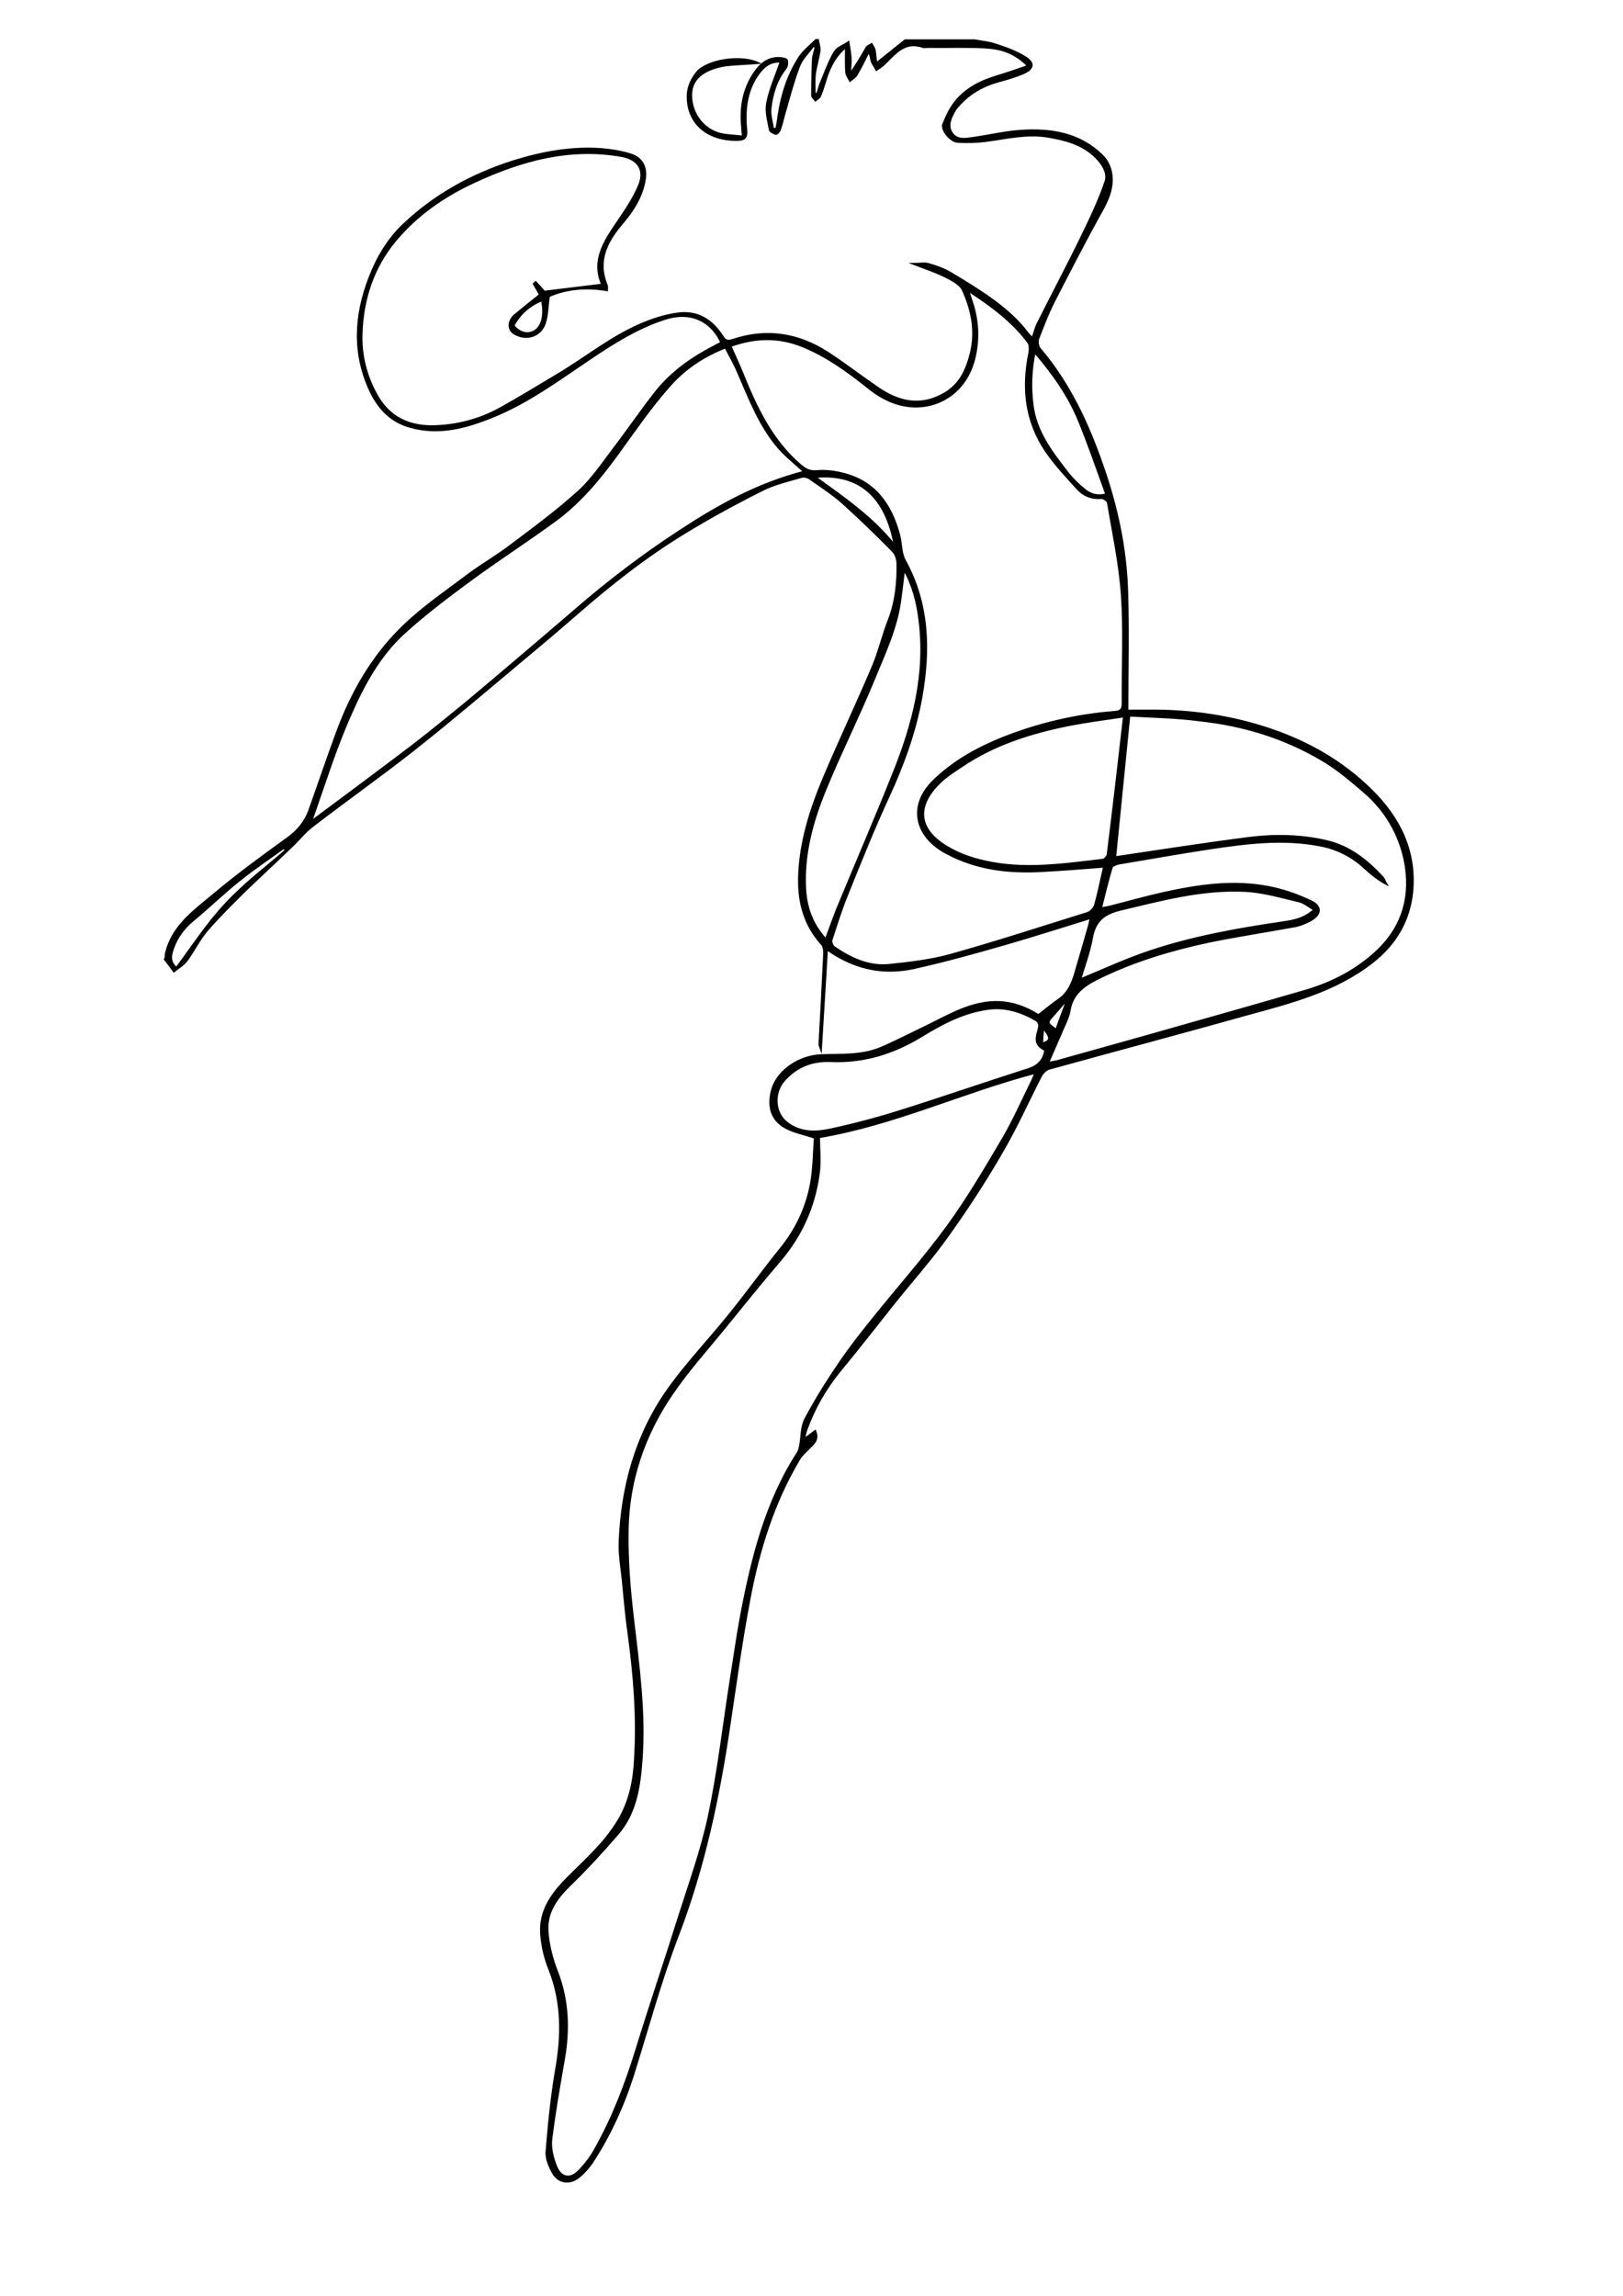
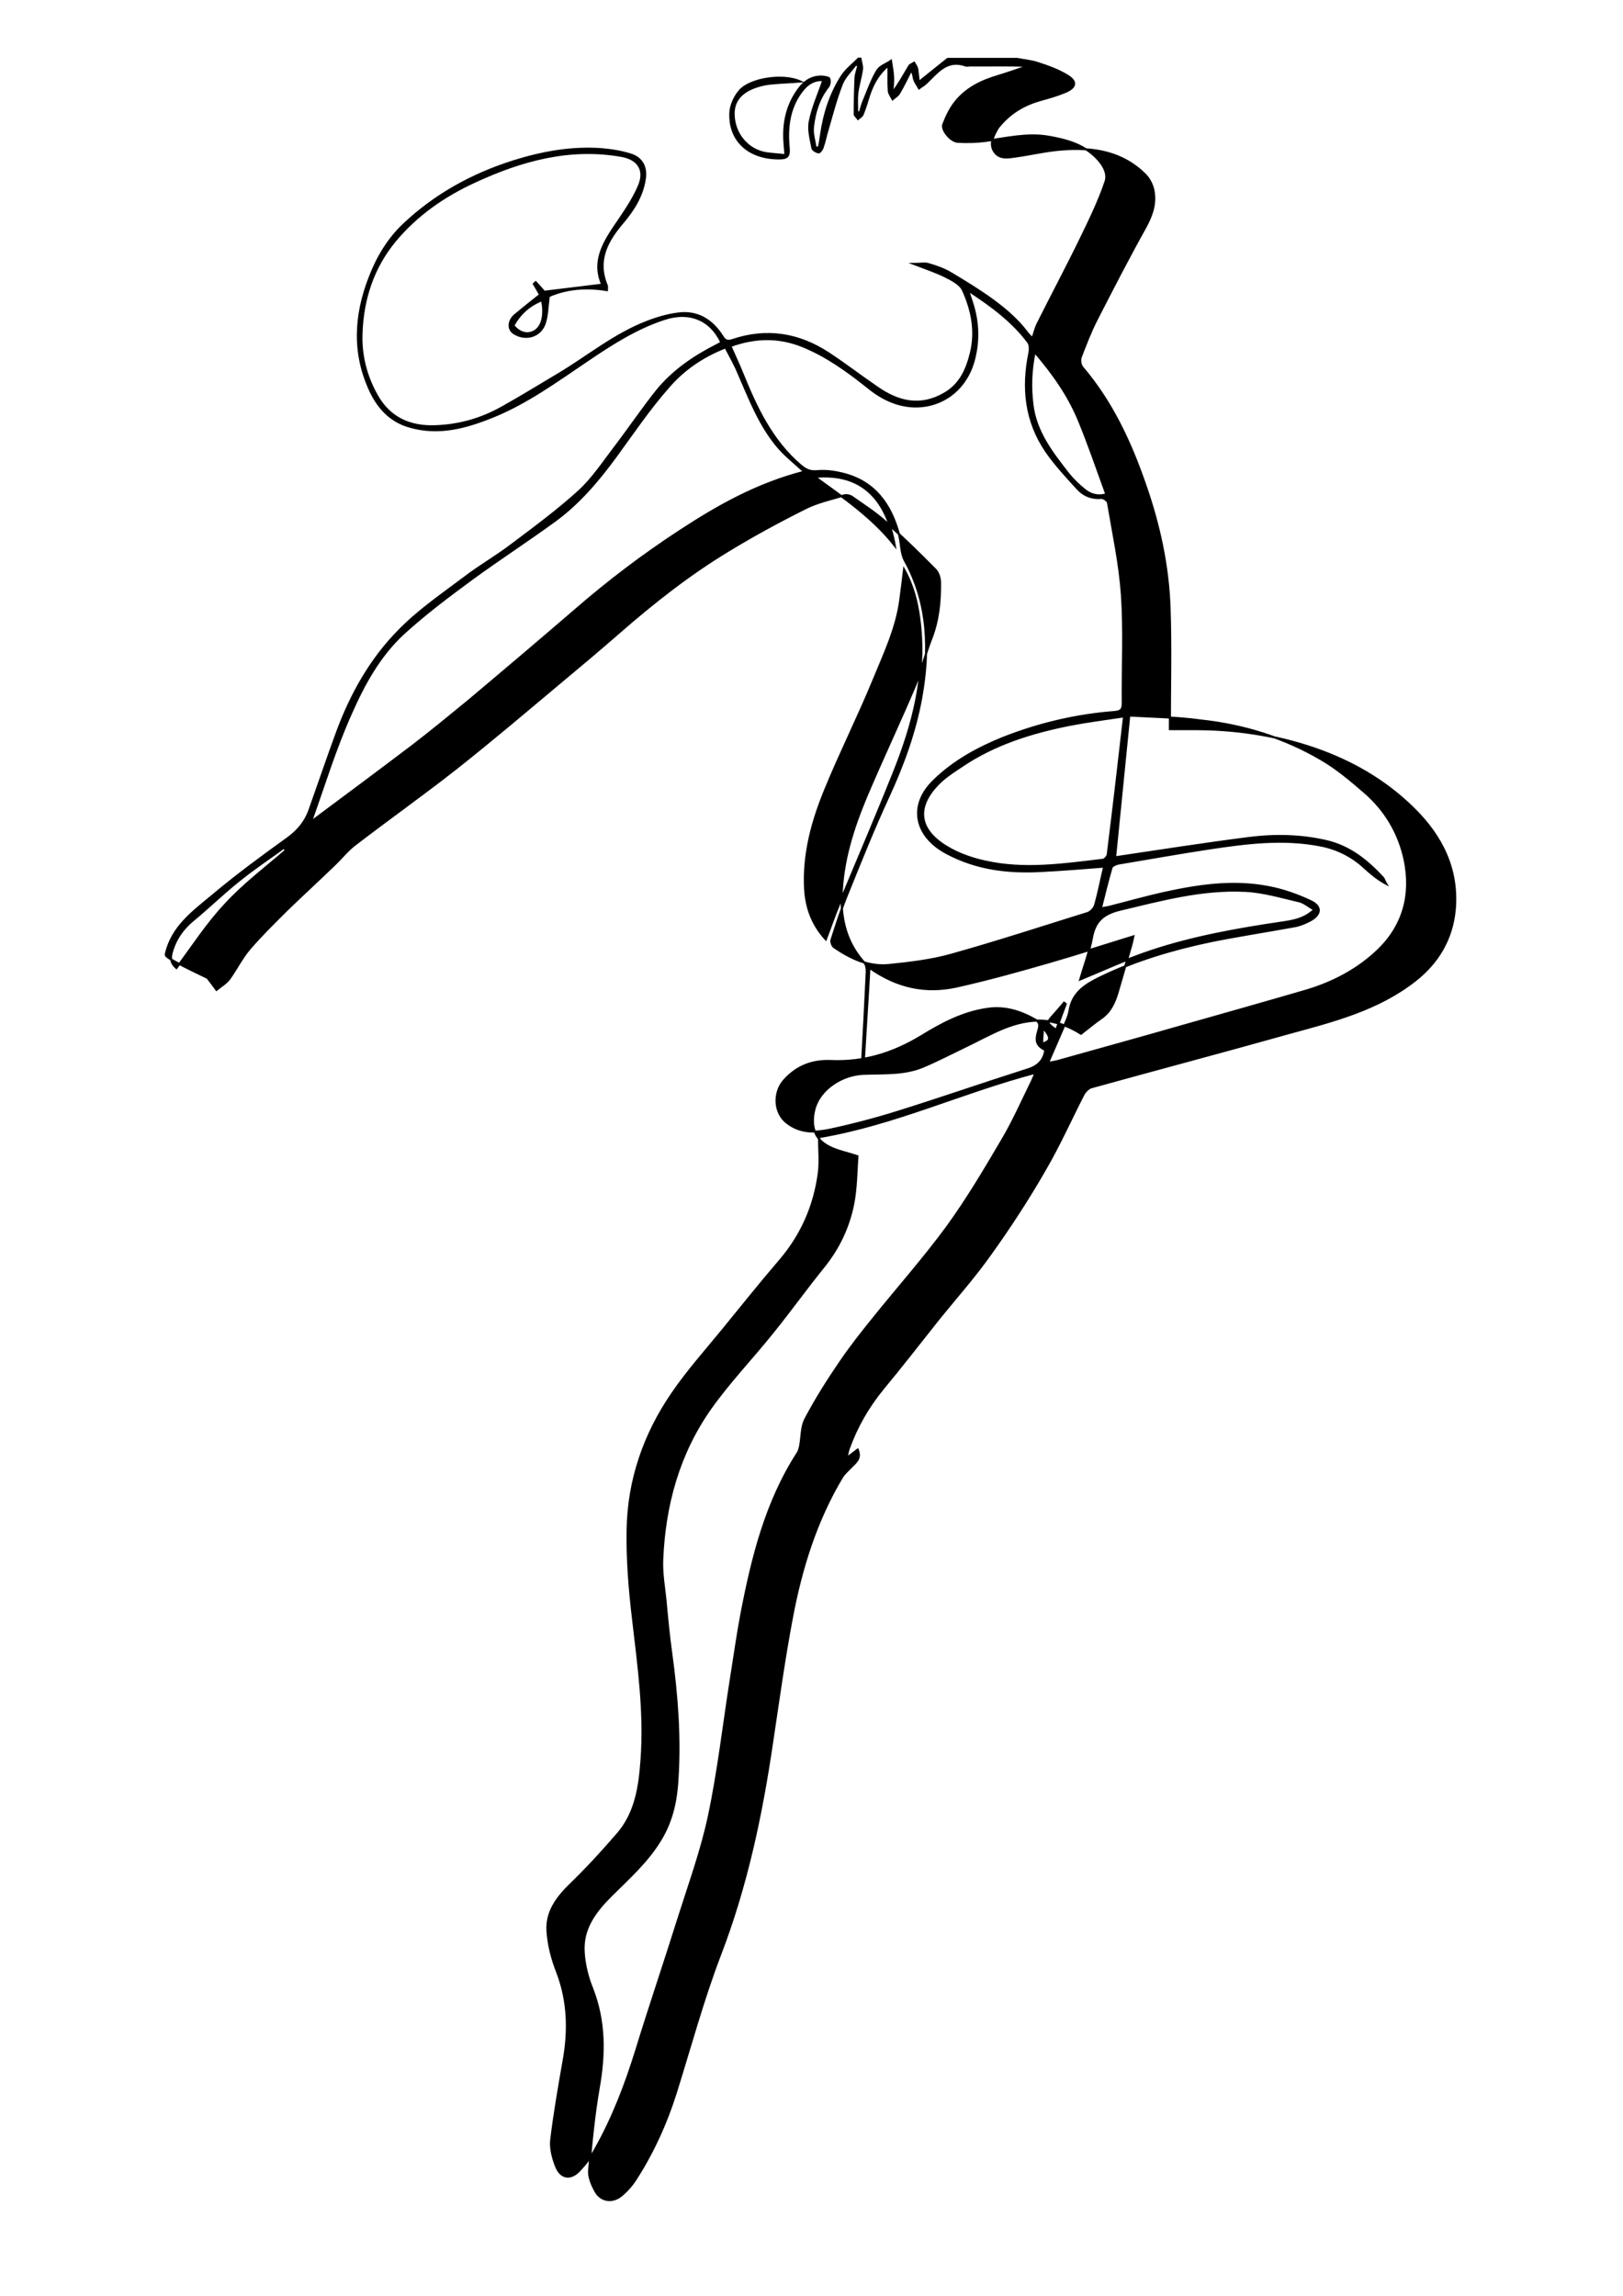
<svg xmlns="http://www.w3.org/2000/svg" id="Ebene_1" x="0px" y="0px" viewBox="0 0 595.3 841.9" style="enable-background:new 0 0 595.3 841.9;" xml:space="preserve">
  <style type="text/css">	.st0{stroke:#000000;stroke-width:0.75;stroke-miterlimit:10;}</style>
  <g id="_x36_9eVUJ.tif">
    <g>
-       <path class="st0" d="M60.8,350c2.2-10.1,10.1-15.7,17.3-21.7c8.8-7.4,18.1-14.2,27.4-20.9c3.7-2.7,6.5-6,8-10.3   c3.4-9.5,6.6-19,10.1-28.5c5.2-14.1,12.5-27.1,23.1-37.7c7.1-7.2,15.6-13,23.7-19.1c5.6-4.3,11.8-7.8,17.4-12.1   c8.4-6.3,16.9-12.6,24.6-19.6c5-4.6,8.8-10.4,13-15.9c5.2-6.8,10-13.9,15.3-20.6c6-7.5,13.8-12.8,22.3-17.1   c0.6-0.3,1.1-0.6,1.6-0.9c-3.9-8.4-11.7-11.7-21-8.6c-10.4,3.4-19.5,9.3-28.5,15.4c-11.1,7.5-22.1,15.5-34.6,20.5   c-9.7,3.9-19.5,6.6-30.1,3.6c-6.9-1.9-11.4-6.6-14.4-12.8c-6.6-13.9-5.9-27.9-0.4-42c2.8-7.3,6.8-14,12.4-19.3   c11.5-10.9,25.1-18.4,40.2-23.2c10.5-3.3,21.3-5.3,32.4-4.5c3.6,0.3,7.4,0.9,10.8,2c4.1,1.3,5.8,4.7,5.1,9   c-0.9,6.1-4.2,11.3-8,15.8c-5.9,6.9-9.8,14-5.9,23.3c0.1,0.4,0,0.8,0,1.6c-7.7-1.3-15-0.6-21.3,2.2c-0.5,3.6-0.5,6.8-1.4,9.7   c-1.5,5-7,6.7-11.4,3.9c-2.2-1.4-2.1-4.5,0.3-6.6c3-2.5,6-4.9,9.3-7.5c-0.6-1.1-1.5-2.6-2.3-4c0.2-0.2,0.5-0.4,0.7-0.6   c1.2,1.3,2.4,2.6,3.1,3.5c7.2-0.9,14.1-1.7,21.3-2.6c-4.1-9.3,1.3-16.6,6.4-24.1c2.7-4,5.4-8.1,7.2-12.5c2.2-5.6-0.5-9.5-6.4-10.6   c-19.1-3.4-36.8,1.5-53.9,9.4c-11.3,5.2-21.3,12.1-29.3,21.7c-8.1,9.8-11.9,21.4-12.3,34c-0.3,7.9,1.6,15.5,5.5,22.5   c4.7,8.6,12.4,11.9,21.7,11.5c8.6-0.3,16.7-2.6,24.2-6.8c7-3.9,13.8-8.1,20.7-12.2c10.9-6.5,20.7-14.7,32.7-19.3   c3.6-1.4,7.4-2.5,11.2-3c7.2-1,12.6,2.4,16.4,8.4c1,1.6,1.9,1.9,3.7,1.3c12.5-4.2,24.2-2.3,35.1,4.8c6.1,4,11.8,8.4,17.8,12.5   c7.8,5.5,16,7.5,24.9,2.3c5.8-3.4,8.1-8.8,9.6-14.8c2-8.1,0.4-15.8-2.9-23.1c-1-2.2-4.1-3.8-6.5-5c-3.4-1.7-7.1-2.9-11.5-4.6   c2.3,0,4.1-0.4,5.5,0.1c2.8,0.8,5.6,1.8,8.1,3.3c10.2,6.1,21.3,12.9,27.9,21.7c0.5,0.7,1.2,1.3,2,2.2c0.7-2,1.1-3.9,2-5.6   c5.2-10.4,10.7-20.7,15.8-31.2c3.3-6.8,6.6-13.6,9-20.7c1.1-3.2-1.2-6.7-3.7-9.1c-4.8-4.7-11-6.3-17.4-7.4   c-7.8-1.3-15.3,0.6-23,1.6c-3.3,0.4-6.7,0.5-10.1,0.3c-2.6-0.1-6.1-4.4-5.3-6.4c1.1-2.9,2.5-5.8,4.4-8.2c4-5,9.5-7.7,15.6-9.5   c3.6-1.1,7.1-2.3,11.1-3.7c-4.8-5-10.1-6.5-15.6-6.8c-7-0.4-14.1-0.1-21.1-0.2c-0.7,0-1.4,0.2-1.9,0c-6.8-2.4-10.3,2.6-14.3,6.4   c-0.8,0.8-1.8,1.3-2.7,2c-0.6-1.1-1.4-2.1-1.8-3.3c-0.3-0.9-0.2-2-1.1-3.3c-1.4,2.8-2.8,5.7-4.4,8.4c-0.5,0.9-1.6,1.5-2.4,2.2   c-0.5-1-1.3-2-1.4-3c-0.2-3-0.1-6-0.1-9.4c-3.6,2.9-5.6,6.6-7,10.6c-0.8,2.5-1.5,5-2.5,7.4c-0.3,0.7-1.1,1.1-1.7,1.6   c-0.4-0.6-1.2-1.2-1.2-1.7c0-4.5,0.1-9,0.3-13.5c0.1-1.4,0.7-2.9,1-4.3c-0.3-0.2-0.6-0.3-0.9-0.5c-1.7,2.4-4,4.5-5.1,7.2   c-2.1,5.4-3.6,11.1-5.2,16.7c-0.7,2.2-1.1,4.5-1.9,6.7c-0.2,0.7-1.1,1.8-1.5,1.7c-0.8-0.2-2.1-0.9-2.2-1.5c-0.6-3.2-1.6-6.7-1-9.8   c1-5.1,3.2-10,5-15.2c-3.7-0.3-6.3,1.7-8.4,4.7c-4.3,6.1-5,13.1-4.3,20.3c0.3,3.2-0.9,3.7-3.6,3.7c-11.2,0-18.4-6.7-17.8-17   c0.2-2.7,1.6-5.7,3.4-7.8c3.9-4.5,16-6.3,22.3-3.4c-3.8,0.3-7,0.4-10.3,0.7c-1.3,0.1-2.6,0.3-3.8,0.6c-7.1,1.7-10.6,5.4-10.4,10.9   c0.2,7.2,5.3,13.1,12.1,14.1c2.1,0.3,4.3,0.4,6.9,0.7c-0.1-1.5-0.2-2.7-0.3-3.8c-0.7-7.6,0.7-14.7,5.5-20.9   c2.1-2.7,4.9-4.3,8.4-4.1c0.9,0.1,2.4,0.3,2.5,0.8c0.3,0.9,0.1,2.3-0.5,3c-3.4,4.3-4.9,9.4-5.5,14.6c-0.3,2.5,0.6,5.1,0.9,7.6   c0.4,0,0.8,0,1.3-0.1c0.3-1.6,0.6-3.3,0.8-4.9c1.1-7.5,3.4-14.7,7.5-21.1c1.6-2.5,4.1-4.4,6.2-6.5c0.2,0,0.4,0,0.7,0   c0.2,1.3,0.7,2.6,0.6,3.8c-0.4,2.9-1.3,5.7-1.7,8.6c-0.3,2.4-0.1,4.9-0.1,7.3c0.3,0,0.7,0,1,0c0.5-1.6,0.9-3.3,1.6-4.8   c1.5-3.6,2.8-7.3,4.8-10.6c1-1.6,3.3-2.3,5-3.5c0.3,2,0.7,4,0.8,6c0.1,1.9-0.2,3.8-0.3,5.7c2.5-3.3,4.3-6.6,6.2-9.8   c0.3-0.5,1.2-0.8,1.8-1.2c0.4,0.7,0.9,1.4,1.1,2.1c0.3,1.7,0.4,3.5,0.6,5c3.7-3,7.1-5.7,10.6-8.5c8.5,0,17,0,25.5,0   c2.5,0.5,5.1,0.7,7.5,1.5c3.7,1.2,7.4,2.5,10.7,4.5c3.8,2.2,3.5,4.4-0.5,6.1c-2.9,1.2-5.9,2.1-8.9,2.9c-5.8,1.6-10.8,4.4-14.8,9   c-0.4,0.5-0.9,1-1.2,1.5c-1.5,2.7-3.1,5.6-1.2,8.5c1.9,2.8,5,2.2,7.8,1.8c5.8-0.8,11.5-2.2,17.3-2.6c11.2-0.8,22,0.9,30.3,9.3   c1.6,1.6,2.8,4.1,3.1,6.4c0.7,4.6-0.8,8.7-3.1,12.9c-6.2,11.1-12,22.4-17.8,33.7c-2.3,4.5-4.1,9.2-5.9,13.9   c-0.4,1-0.1,2.9,0.6,3.7c10.8,12.7,17.6,27.3,23,42.9c5.2,14.8,8.5,30,9,45.6c0.5,14.6,0.1,29.1,0.1,44.2c3,0,5.6,0,8.3,0   c15.2-0.1,30.1,2.1,44.5,7c13.7,4.7,26,11.7,36.5,22c10.5,10.3,16.5,22.4,15.2,37.2c-1,10.7-6.1,19.4-14.7,26.1   c-13.6,10.6-29.8,14.7-45.9,19.1c-24.2,6.8-48.4,13.2-72.6,19.9c-1.2,0.3-2.5,1.7-3.1,2.9c-4.7,9.2-8.9,18.6-14.1,27.5   c-6.1,10.6-12.8,20.9-19.9,30.8c-6,8.5-13,16.3-19.5,24.4c-6.6,8.3-13.1,16.7-19.9,24.9c-5.5,6.7-9.7,14-12.6,22.1   c-0.3,0.9-0.5,2-0.8,3.4c1.6-1.2,2.8-2.1,4.1-3.1c1.3,3.2-0.6,4.6-2.2,6.2c-1.2,1.3-2.7,2.5-3.6,4c-9.5,15.9-14.9,33.3-18.3,51.3   c-2.9,15.2-5,30.6-7.3,45.9c-3.9,26.6-9.4,52.7-19.1,77.9c-6.3,16.5-10.9,33.6-16.2,50.5c-3.6,11.4-8.5,22.2-15,32.2   c-1.4,2.1-3.2,4.1-5.2,5.7c-3.2,2.5-7.3,1.9-9.3-1.7c-1.3-2.4-2.6-5.3-2.3-7.9c0.8-10,1.8-20.1,3.5-30c2.2-12.4,2.3-24.5-2.4-36.5   c-1.7-4.2-2.8-8.7-3.1-13.2c-0.6-8.6,4.1-14.9,9.9-20.7c6.6-6.6,13.6-12.7,18.5-21c4.1-6.9,5.6-14.3,6-21.9   c1-15.4-0.2-30.8-2.3-46.2c-0.9-6.4-1.5-12.9-2.1-19.4c-0.5-4.9-1.4-9.8-1.2-14.7c0.8-20.1,6-39,17.6-55.5   c7-9.9,15.4-18.6,23-28.1c6.3-7.8,12.1-15.9,18.4-23.7c5.7-7,9.4-14.8,11.1-23.5c1.1-5.8,1.1-11.8,1.5-17.3   c-3.9-1.3-7.2-1.9-10.2-3.4c-5.5-2.7-7.1-7.6-5.6-13.7c2-7.8,10.5-12.8,17.9-13.1c7.4-0.3,14.9,0.3,21.9-2.6   c5-2.1,9.8-4.6,14.6-6.9c5.1-2.4,10-5.2,15.2-7.3c9.6-3.8,18.3-4.1,28.2,2.1c2.7-2.1,5.1-4.1,7.7-5.9c3.3-2.4,4.7-5.8,5.8-9.5   c1.6-5.6,3.3-11.2,4.9-16.9c0.3-1,0.5-2,0.8-3.4c-10.7,3.3-21,6.6-31.4,9.6c-11.1,3.2-22.3,6.3-33.5,8.8   c-11.1,2.4-21.6,0.4-31.9-6.9c-0.7,12.6-1.5,24.4-2.2,36.4c-0.2-0.6-0.6-1.2-0.5-1.7c0.6-10.9,1.2-21.9,1.7-32.8   c0.1-1.3-0.1-3-0.9-3.8c-6.3-7-8.5-15.2-8.3-24.3c0.3-12.9,4.2-25,9.1-36.7c5.8-13.7,12.2-27.2,18-40.9c2.3-5.5,3.6-11.3,5.8-16.9   c2.6-6.7,3.3-13.6,3.2-20.6c0-1.6-0.6-3.6-1.7-4.7c-5.9-6-12-11.9-18.3-17.6c-3.8-3.4-8.1-6.1-12.3-9.1c-0.8-0.5-2.1-0.8-3-0.5   c-4.8,1.4-9.7,2.5-14.1,4.7c-9.6,4.8-19,9.9-28.2,15.5c-14.4,8.7-27.6,19.1-40.3,30.2c-7,6.1-14,12-21.1,17.9   c-12.9,10.8-25.7,21.7-38.9,32.1c-12.1,9.5-24.7,18.4-36.9,27.8c-2.6,2-4.7,4.7-7.1,7c-5.9,5.7-12,11.3-17.9,17   c-4.6,4.6-9.3,9.2-13.5,14.1c-2.8,3.3-4.8,7.4-7.4,11c-1.2,1.6-3.1,2.7-4.7,4c-1.1-1.5-2.2-3-3.3-4.4   C60.8,351.3,60.8,350.7,60.8,350z M300.4,417c0,4.5,0.5,9-0.1,13.4c-1.6,11.8-6.2,22.4-14,31.6c-7.2,8.4-14.1,17-21.1,25.6   c-6.3,7.7-13,15.2-18.6,23.4c-10.3,15-16.1,31.8-16.4,50c-0.2,10.9,0.7,21.9,2,32.8c2,17.2,4.4,34.3,3.1,51.6   c-0.7,9.8-2.1,19.5-8.8,27.2c-5.6,6.5-11.4,12.8-17.6,18.8c-4.8,4.7-8.5,9.9-8.1,16.6c0.3,5.2,1.7,10.5,3.6,15.3   c4,10.5,4.3,21.1,2.4,32c-1.7,9.7-3.4,19.4-4.6,29.2c-0.4,3.2,0.5,6.7,1.7,9.8c1.7,4.5,5.3,5.2,8.6,1.7c2.2-2.3,4.3-5,5.8-7.8   c6.5-11.5,11.2-23.8,15.1-36.4c5-16.3,10.5-32.4,15.6-48.7c3.9-12.3,8.3-24.4,11-37c3.5-16.5,5.4-33.3,8-49.9   c1.3-8,2.4-16.1,3.9-24.1c4-20.8,9-41.2,20.7-59.3c0.5-0.8,0.7-1.8,0.9-2.7c0.6-3.3,0.4-6.9,1.9-9.7c3.8-7.2,8.2-14.2,12.8-20.9   c3.8-5.6,8-10.9,12.2-16.1c9-11.2,18.6-22,27.1-33.6c7.4-10.2,13.9-21.2,20.3-32.1c4-6.8,7.2-14.1,10.7-21.2   c0.4-0.9,0.8-1.8,1.3-3.1C352.8,400.5,327.9,412.4,300.4,417z M355.1,106.5c0.7,2.1,1,3.2,1.4,4.3c2.2,6.7,2.6,13.5,0.9,20.5   c-3.1,13-14.3,19.4-25.5,17.4c-5.1-0.9-9.6-3.4-13.6-6.7c-7.4-5.9-15-11.4-23.8-15c-8.8-3.6-17.6-3.4-26.6-0.1   c1.5,3.4,3,6.6,4.3,9.8c5.1,12.6,10.8,24.9,21.5,34c1.9,1.6,3.4,2.3,6,2.1c3-0.3,6.1,0.1,9,0.8c12.1,2.8,18.1,11.4,21.1,22.6   c0.8,3.1,0.6,6.7,2.1,9.4c8.8,16,9.1,33,6,50.3c-2.3,12.7-6.7,24.7-12.1,36.4c-5.4,11.7-10.2,23.7-15,35.6   c-2.2,5.4-4,11.1-5.8,16.7c-0.3,0.8,0.3,2.4,1,2.8c6,4.1,12.6,7.2,20,6.5c7.7-0.8,15.6-1.7,23-3.8c16.8-4.7,33.3-10.1,50-15.3   c1.1-0.4,2.4-1.8,2.7-3c1.3-4.6,2.2-9.4,3.3-14c-7.5,0.6-15.1,1.2-22.7,1.6c-12.2,0.7-23.9-0.6-35-6.5   c-11.8-6.2-14.2-17.6-4.7-26.7c7.2-7,15.9-11.8,25.3-15.6c13.2-5.2,26.8-8.4,41-9.5c2.3-0.2,2.9-1,2.9-3.2   c-0.1-13.3,0.6-26.6-0.3-39.8c-0.8-11.3-3.2-22.5-5.1-33.7c-0.1-0.8-1.7-1.9-2.5-1.8c-3.6,0.3-6.6-1-8.8-3.5   c-4-4.4-8.1-8.8-11.4-13.6c-7.5-11-8.8-23.3-6.1-36.2c0.2-1.2,0.2-2.8-0.4-3.7C371.5,117.9,363.8,112.2,355.1,106.5z M414.2,262.4   c-1.8,18.1-3.5,35.1-5.2,52c16.2-2.4,32.7-5,49.2-7.1c9.5-1.2,19.1-1,28.5,1.2c8.4,2,14.7,7.1,20.4,13.2c0.6,0.6,0.8,1.6,1.3,2.4   c-3-1.6-5.4-3.6-7.7-5.7c-4.7-4.4-10.2-7.2-16.6-8.4c-13.5-2.6-26.8-0.9-40.2,1.1c-11.2,1.7-22.4,3.7-33.7,5.6   c-0.9,0.2-2.3,0.8-2.5,1.5c-1.4,4.8-2.6,9.7-3.9,14.9c1.1-0.2,2-0.3,2.9-0.5c6.7-1.7,13.4-3.6,20.1-5.1   c12.7-2.8,25.5-4.7,38.4-2.2c5.4,1,10.7,2.9,15.6,5.2c4,1.9,3.8,4.8-0.1,7c-1.7,0.9-3.6,1.7-5.4,2.1c-10.4,1.9-20.9,3.5-31.3,5.6   c-13.8,2.9-27.3,6.9-40,13c-5.4,2.6-10.6,5.5-11.7,12.4c-0.4,2.4-1.6,4.7-2.6,7c-1.7,4-3.5,8-5.3,12.2c1.2-0.2,2.2-0.4,3.2-0.6   c15.3-4.3,30.6-8.5,45.9-12.9c15.2-4.3,30.4-8.6,45.5-13c9.8-2.9,18.8-7.6,26.2-14.6c9.5-9,12.7-20.5,10-33.4   c-2.1-9.8-7.1-18.2-14.6-24.7c-5-4.3-10.1-8.7-15.8-12c-13.7-8.1-28.7-12.7-44.5-14.4C431.6,263,422.8,262.9,414.2,262.4z    M114.2,301c0.4-0.2,0.7-0.2,0.9-0.4c12.1-9,24.2-18,36.2-27.1c6.9-5.3,13.6-10.8,20.3-16.3c13.1-11,26.2-22.1,39.2-33.3   c12.2-10.6,25.1-20.4,38.6-29.2c13.9-9.1,28.2-17.2,45.6-21.7c-3.5-3.2-6.8-5.8-9.4-8.8c-7-8.1-10.7-18.1-14.9-27.7   c-1.3-3.1-3-6-4.6-9.1c-8.5,3.3-15.5,8.2-20.9,14.5c-7,7.9-13,16.8-19.2,25.3c-6.5,8.9-13.6,17.3-22.5,23.8   c-9.9,7.2-20.2,13.9-30.1,21.1c-8.7,6.4-17.4,12.9-25.4,20.2c-8.8,8.1-14.6,18.7-19.3,29.4C123,274.4,118.9,287.8,114.2,301z    M412.3,262.7c-7.4,1.1-13.6,1.9-19.8,3.1c-14.1,2.8-27.7,7-39.8,15.2c-2.4,1.6-4.9,3.2-7.1,5.1c-8.4,7.6-10.1,16.1-0.4,23.1   c4.6,3.3,10.4,5.5,16,6.7c14.4,3.3,29,1.1,43.4-0.6c0.6-0.1,1.6-1.2,1.7-1.9C408.4,296.7,410.3,280.2,412.3,262.7z M383.4,385.1   c-3.2-1.7-3.8-3.2-2.5-7.4c0.5-1.7,0.5-2.8-1.2-3.8c-5.5-3.1-11.3-4.9-17.7-3.9c-8.9,1.3-16.6,5.4-24.1,10   c-10.2,6.2-21,9.6-33,9.1c-7-0.3-12.8,1.9-17.5,7.3c-3.8,4.5-3.4,11.9,1.3,15.4c4.8,3.7,10.3,3.6,15.6,2.5   c8.4-1.8,16.8-4,25.1-6.6c15.7-4.9,31.2-10.3,46.9-15.3C380.2,391.3,382.8,389.3,383.4,385.1z M331.6,208.8   c-0.5,4.1-0.9,7.7-1.4,11.3c-1.4,10.4-5.9,19.8-9.8,29.3c-5.5,13.4-12,26.3-17.5,39.7c-4.9,11.8-8.3,24-7.6,36.9   c0.4,7,2.7,13.2,7.6,18.5c1.8-4.7,3.3-9.2,5.2-13.6c6.5-15.7,13.2-31.2,19.5-47c7.4-18.3,12.3-37,9.6-57   C336.4,220.7,334.9,214.7,331.6,208.8z M482.1,333.6c-2.2-1.2-3.8-2.7-5.7-3.1c-6.5-1.5-13.1-3.5-19.7-3.8   c-15.7-0.8-30.7,3.3-45.8,6.9c-6.2,1.5-9.3,4.2-10.4,10.4c-1,5.4-3,10.7-4.3,15.2c8.5-3.5,17.1-7.5,25.9-10.4   c15.6-5.2,31.9-8.1,48.2-10.5C474.3,337.7,478.3,337.1,482.1,333.6z M379.5,129.1c-1.4,6.7-1.6,13-0.8,19.3   c1.2,10.1,7.3,17.8,13.3,25.5c1.7,2.1,3.7,4,5.8,5.7c2.2,1.8,4.8,2.6,8,1.7c-3.4-9.3-6.5-18.5-10.2-27.4   C391.8,144.8,386.2,136.9,379.5,129.1z M104.9,311.8c-0.3-0.3-0.5-0.6-0.8-0.9c-5.5,4-11.1,7.7-16.4,12   c-5.8,4.6-11.1,9.8-16.8,14.5c-3.9,3.2-6.6,7.1-7.9,11.9c-0.6,2.1-0.3,4,1.7,5.7c6-8,11.3-16.3,18-23.4   C89.4,324.3,97.4,318.3,104.9,311.8z M298.9,174.9c10.5,7.6,21.2,14.9,29.3,25.2C325.3,183.8,316.7,173.2,298.9,174.9z    M188.3,119.4c2.2,2.7,5,3.5,7.5,2.2c3-1.5,4.2-6,3-11.5C194.2,111.9,190.7,115,188.3,119.4z M390.9,368.2   c-0.2-0.2-0.4-0.4-0.6-0.5c-1.2,1.5-2.5,2.9-3.7,4.3c-2.8,3.1-2.8,3,0.8,5.7C388.5,374.6,389.7,371.4,390.9,368.2z M382.2,382.7   c3.3-0.8,3.5-2.2,0.4-5.7C382.4,379.2,382.3,380.9,382.2,382.7z" />
+       <path class="st0" d="M60.8,350c2.2-10.1,10.1-15.7,17.3-21.7c8.8-7.4,18.1-14.2,27.4-20.9c3.7-2.7,6.5-6,8-10.3   c3.4-9.5,6.6-19,10.1-28.5c5.2-14.1,12.5-27.1,23.1-37.7c7.1-7.2,15.6-13,23.7-19.1c5.6-4.3,11.8-7.8,17.4-12.1   c8.4-6.3,16.9-12.6,24.6-19.6c5-4.6,8.8-10.4,13-15.9c5.2-6.8,10-13.9,15.3-20.6c6-7.5,13.8-12.8,22.3-17.1   c0.6-0.3,1.1-0.6,1.6-0.9c-3.9-8.4-11.7-11.7-21-8.6c-10.4,3.4-19.5,9.3-28.5,15.4c-11.1,7.5-22.1,15.5-34.6,20.5   c-9.7,3.9-19.5,6.6-30.1,3.6c-6.9-1.9-11.4-6.6-14.4-12.8c-6.6-13.9-5.9-27.9-0.4-42c2.8-7.3,6.8-14,12.4-19.3   c11.5-10.9,25.1-18.4,40.2-23.2c10.5-3.3,21.3-5.3,32.4-4.5c3.6,0.3,7.4,0.9,10.8,2c4.1,1.3,5.8,4.7,5.1,9   c-0.9,6.1-4.2,11.3-8,15.8c-5.9,6.9-9.8,14-5.9,23.3c0.1,0.4,0,0.8,0,1.6c-7.7-1.3-15-0.6-21.3,2.2c-0.5,3.6-0.5,6.8-1.4,9.7   c-1.5,5-7,6.7-11.4,3.9c-2.2-1.4-2.1-4.5,0.3-6.6c3-2.5,6-4.9,9.3-7.5c-0.6-1.1-1.5-2.6-2.3-4c0.2-0.2,0.5-0.4,0.7-0.6   c1.2,1.3,2.4,2.6,3.1,3.5c7.2-0.9,14.1-1.7,21.3-2.6c-4.1-9.3,1.3-16.6,6.4-24.1c2.7-4,5.4-8.1,7.2-12.5c2.2-5.6-0.5-9.5-6.4-10.6   c-19.1-3.4-36.8,1.5-53.9,9.4c-11.3,5.2-21.3,12.1-29.3,21.7c-8.1,9.8-11.9,21.4-12.3,34c-0.3,7.9,1.6,15.5,5.5,22.5   c4.7,8.6,12.4,11.9,21.7,11.5c8.6-0.3,16.7-2.6,24.2-6.8c7-3.9,13.8-8.1,20.7-12.2c10.9-6.5,20.7-14.7,32.7-19.3   c3.6-1.4,7.4-2.5,11.2-3c7.2-1,12.6,2.4,16.4,8.4c1,1.6,1.9,1.9,3.7,1.3c12.5-4.2,24.2-2.3,35.1,4.8c6.1,4,11.8,8.4,17.8,12.5   c7.8,5.5,16,7.5,24.9,2.3c5.8-3.4,8.1-8.8,9.6-14.8c2-8.1,0.4-15.8-2.9-23.1c-1-2.2-4.1-3.8-6.5-5c-3.4-1.7-7.1-2.9-11.5-4.6   c2.3,0,4.1-0.4,5.5,0.1c2.8,0.8,5.6,1.8,8.1,3.3c10.2,6.1,21.3,12.9,27.9,21.7c0.5,0.7,1.2,1.3,2,2.2c0.7-2,1.1-3.9,2-5.6   c5.2-10.4,10.7-20.7,15.8-31.2c3.3-6.8,6.6-13.6,9-20.7c1.1-3.2-1.2-6.7-3.7-9.1c-4.8-4.7-11-6.3-17.4-7.4   c-7.8-1.3-15.3,0.6-23,1.6c-3.3,0.4-6.7,0.5-10.1,0.3c-2.6-0.1-6.1-4.4-5.3-6.4c1.1-2.9,2.5-5.8,4.4-8.2c4-5,9.5-7.7,15.6-9.5   c3.6-1.1,7.1-2.3,11.1-3.7c-7-0.4-14.1-0.1-21.1-0.2c-0.7,0-1.4,0.2-1.9,0c-6.8-2.4-10.3,2.6-14.3,6.4   c-0.8,0.8-1.8,1.3-2.7,2c-0.6-1.1-1.4-2.1-1.8-3.3c-0.3-0.9-0.2-2-1.1-3.3c-1.4,2.8-2.8,5.7-4.4,8.4c-0.5,0.9-1.6,1.5-2.4,2.2   c-0.5-1-1.3-2-1.4-3c-0.2-3-0.1-6-0.1-9.4c-3.6,2.9-5.6,6.6-7,10.6c-0.8,2.5-1.5,5-2.5,7.4c-0.3,0.7-1.1,1.1-1.7,1.6   c-0.4-0.6-1.2-1.2-1.2-1.7c0-4.5,0.1-9,0.3-13.5c0.1-1.4,0.7-2.9,1-4.3c-0.3-0.2-0.6-0.3-0.9-0.5c-1.7,2.4-4,4.5-5.1,7.2   c-2.1,5.4-3.6,11.1-5.2,16.7c-0.7,2.2-1.1,4.5-1.9,6.7c-0.2,0.7-1.1,1.8-1.5,1.7c-0.8-0.2-2.1-0.9-2.2-1.5c-0.6-3.2-1.6-6.7-1-9.8   c1-5.1,3.2-10,5-15.2c-3.7-0.3-6.3,1.7-8.4,4.7c-4.3,6.1-5,13.1-4.3,20.3c0.3,3.2-0.9,3.7-3.6,3.7c-11.2,0-18.4-6.7-17.8-17   c0.2-2.7,1.6-5.7,3.4-7.8c3.9-4.5,16-6.3,22.3-3.4c-3.8,0.3-7,0.4-10.3,0.7c-1.3,0.1-2.6,0.3-3.8,0.6c-7.1,1.7-10.6,5.4-10.4,10.9   c0.2,7.2,5.3,13.1,12.1,14.1c2.1,0.3,4.3,0.4,6.9,0.7c-0.1-1.5-0.2-2.7-0.3-3.8c-0.7-7.6,0.7-14.7,5.5-20.9   c2.1-2.7,4.9-4.3,8.4-4.1c0.9,0.1,2.4,0.3,2.5,0.8c0.3,0.9,0.1,2.3-0.5,3c-3.4,4.3-4.9,9.4-5.5,14.6c-0.3,2.5,0.6,5.1,0.9,7.6   c0.4,0,0.8,0,1.3-0.1c0.3-1.6,0.6-3.3,0.8-4.9c1.1-7.5,3.4-14.7,7.5-21.1c1.6-2.5,4.1-4.4,6.2-6.5c0.2,0,0.4,0,0.7,0   c0.2,1.3,0.7,2.6,0.6,3.8c-0.4,2.9-1.3,5.7-1.7,8.6c-0.3,2.4-0.1,4.9-0.1,7.3c0.3,0,0.7,0,1,0c0.5-1.6,0.9-3.3,1.6-4.8   c1.5-3.6,2.8-7.3,4.8-10.6c1-1.6,3.3-2.3,5-3.5c0.3,2,0.7,4,0.8,6c0.1,1.9-0.2,3.8-0.3,5.7c2.5-3.3,4.3-6.6,6.2-9.8   c0.3-0.5,1.2-0.8,1.8-1.2c0.4,0.7,0.9,1.4,1.1,2.1c0.3,1.7,0.4,3.5,0.6,5c3.7-3,7.1-5.7,10.6-8.5c8.5,0,17,0,25.5,0   c2.5,0.5,5.1,0.7,7.5,1.5c3.7,1.2,7.4,2.5,10.7,4.5c3.8,2.2,3.5,4.4-0.5,6.1c-2.9,1.2-5.9,2.1-8.9,2.9c-5.8,1.6-10.8,4.4-14.8,9   c-0.4,0.5-0.9,1-1.2,1.5c-1.5,2.7-3.1,5.6-1.2,8.5c1.9,2.8,5,2.2,7.8,1.8c5.8-0.8,11.5-2.2,17.3-2.6c11.2-0.8,22,0.9,30.3,9.3   c1.6,1.6,2.8,4.1,3.1,6.4c0.7,4.6-0.8,8.7-3.1,12.9c-6.2,11.1-12,22.4-17.8,33.7c-2.3,4.5-4.1,9.2-5.9,13.9   c-0.4,1-0.1,2.9,0.6,3.7c10.8,12.7,17.6,27.3,23,42.9c5.2,14.8,8.5,30,9,45.6c0.5,14.6,0.1,29.1,0.1,44.2c3,0,5.6,0,8.3,0   c15.2-0.1,30.1,2.1,44.5,7c13.7,4.7,26,11.7,36.5,22c10.5,10.3,16.5,22.4,15.2,37.2c-1,10.7-6.1,19.4-14.7,26.1   c-13.6,10.6-29.8,14.7-45.9,19.1c-24.2,6.8-48.4,13.2-72.6,19.9c-1.2,0.3-2.5,1.7-3.1,2.9c-4.7,9.2-8.9,18.6-14.1,27.5   c-6.1,10.6-12.8,20.9-19.9,30.8c-6,8.5-13,16.3-19.5,24.4c-6.6,8.3-13.1,16.7-19.9,24.9c-5.5,6.7-9.7,14-12.6,22.1   c-0.3,0.9-0.5,2-0.8,3.4c1.6-1.2,2.8-2.1,4.1-3.1c1.3,3.2-0.6,4.6-2.2,6.2c-1.2,1.3-2.7,2.5-3.6,4c-9.5,15.9-14.9,33.3-18.3,51.3   c-2.9,15.2-5,30.6-7.3,45.9c-3.9,26.6-9.4,52.7-19.1,77.9c-6.3,16.5-10.9,33.6-16.2,50.5c-3.6,11.4-8.5,22.2-15,32.2   c-1.4,2.1-3.2,4.1-5.2,5.7c-3.2,2.5-7.3,1.9-9.3-1.7c-1.3-2.4-2.6-5.3-2.3-7.9c0.8-10,1.8-20.1,3.5-30c2.2-12.4,2.3-24.5-2.4-36.5   c-1.7-4.2-2.8-8.7-3.1-13.2c-0.6-8.6,4.1-14.9,9.9-20.7c6.6-6.6,13.6-12.7,18.5-21c4.1-6.9,5.6-14.3,6-21.9   c1-15.4-0.2-30.8-2.3-46.2c-0.9-6.4-1.5-12.9-2.1-19.4c-0.5-4.9-1.4-9.8-1.2-14.7c0.8-20.1,6-39,17.6-55.5   c7-9.9,15.4-18.6,23-28.1c6.3-7.8,12.1-15.9,18.4-23.7c5.7-7,9.4-14.8,11.1-23.5c1.1-5.8,1.1-11.8,1.5-17.3   c-3.9-1.3-7.2-1.9-10.2-3.4c-5.5-2.7-7.1-7.6-5.6-13.7c2-7.8,10.5-12.8,17.9-13.1c7.4-0.3,14.9,0.3,21.9-2.6   c5-2.1,9.8-4.6,14.6-6.9c5.1-2.4,10-5.2,15.2-7.3c9.6-3.8,18.3-4.1,28.2,2.1c2.7-2.1,5.1-4.1,7.7-5.9c3.3-2.4,4.7-5.8,5.8-9.5   c1.6-5.6,3.3-11.2,4.9-16.9c0.3-1,0.5-2,0.8-3.4c-10.7,3.3-21,6.6-31.4,9.6c-11.1,3.2-22.3,6.3-33.5,8.8   c-11.1,2.4-21.6,0.4-31.9-6.9c-0.7,12.6-1.5,24.4-2.2,36.4c-0.2-0.6-0.6-1.2-0.5-1.7c0.6-10.9,1.2-21.9,1.7-32.8   c0.1-1.3-0.1-3-0.9-3.8c-6.3-7-8.5-15.2-8.3-24.3c0.3-12.9,4.2-25,9.1-36.7c5.8-13.7,12.2-27.2,18-40.9c2.3-5.5,3.6-11.3,5.8-16.9   c2.6-6.7,3.3-13.6,3.2-20.6c0-1.6-0.6-3.6-1.7-4.7c-5.9-6-12-11.9-18.3-17.6c-3.8-3.4-8.1-6.1-12.3-9.1c-0.8-0.5-2.1-0.8-3-0.5   c-4.8,1.4-9.7,2.5-14.1,4.7c-9.6,4.8-19,9.9-28.2,15.5c-14.4,8.7-27.6,19.1-40.3,30.2c-7,6.1-14,12-21.1,17.9   c-12.9,10.8-25.7,21.7-38.9,32.1c-12.1,9.5-24.7,18.4-36.9,27.8c-2.6,2-4.7,4.7-7.1,7c-5.9,5.7-12,11.3-17.9,17   c-4.6,4.6-9.3,9.2-13.5,14.1c-2.8,3.3-4.8,7.4-7.4,11c-1.2,1.6-3.1,2.7-4.7,4c-1.1-1.5-2.2-3-3.3-4.4   C60.8,351.3,60.8,350.7,60.8,350z M300.4,417c0,4.5,0.5,9-0.1,13.4c-1.6,11.8-6.2,22.4-14,31.6c-7.2,8.4-14.1,17-21.1,25.6   c-6.3,7.7-13,15.2-18.6,23.4c-10.3,15-16.1,31.8-16.4,50c-0.2,10.9,0.7,21.9,2,32.8c2,17.2,4.4,34.3,3.1,51.6   c-0.7,9.8-2.1,19.5-8.8,27.2c-5.6,6.5-11.4,12.8-17.6,18.8c-4.8,4.7-8.5,9.9-8.1,16.6c0.3,5.2,1.7,10.5,3.6,15.3   c4,10.5,4.3,21.1,2.4,32c-1.7,9.7-3.4,19.4-4.6,29.2c-0.4,3.2,0.5,6.7,1.7,9.8c1.7,4.5,5.3,5.2,8.6,1.7c2.2-2.3,4.3-5,5.8-7.8   c6.5-11.5,11.2-23.8,15.1-36.4c5-16.3,10.5-32.4,15.6-48.7c3.9-12.3,8.3-24.4,11-37c3.5-16.5,5.4-33.3,8-49.9   c1.3-8,2.4-16.1,3.9-24.1c4-20.8,9-41.2,20.7-59.3c0.5-0.8,0.7-1.8,0.9-2.7c0.6-3.3,0.4-6.9,1.9-9.7c3.8-7.2,8.2-14.2,12.8-20.9   c3.8-5.6,8-10.9,12.2-16.1c9-11.2,18.6-22,27.1-33.6c7.4-10.2,13.9-21.2,20.3-32.1c4-6.8,7.2-14.1,10.7-21.2   c0.4-0.9,0.8-1.8,1.3-3.1C352.8,400.5,327.9,412.4,300.4,417z M355.1,106.5c0.7,2.1,1,3.2,1.4,4.3c2.2,6.7,2.6,13.5,0.9,20.5   c-3.1,13-14.3,19.4-25.5,17.4c-5.1-0.9-9.6-3.4-13.6-6.7c-7.4-5.9-15-11.4-23.8-15c-8.8-3.6-17.6-3.4-26.6-0.1   c1.5,3.4,3,6.6,4.3,9.8c5.1,12.6,10.8,24.9,21.5,34c1.9,1.6,3.4,2.3,6,2.1c3-0.3,6.1,0.1,9,0.8c12.1,2.8,18.1,11.4,21.1,22.6   c0.8,3.1,0.6,6.7,2.1,9.4c8.8,16,9.1,33,6,50.3c-2.3,12.7-6.7,24.7-12.1,36.4c-5.4,11.7-10.2,23.7-15,35.6   c-2.2,5.4-4,11.1-5.8,16.7c-0.3,0.8,0.3,2.4,1,2.8c6,4.1,12.6,7.2,20,6.5c7.7-0.8,15.6-1.7,23-3.8c16.8-4.7,33.3-10.1,50-15.3   c1.1-0.4,2.4-1.8,2.7-3c1.3-4.6,2.2-9.4,3.3-14c-7.5,0.6-15.1,1.2-22.7,1.6c-12.2,0.7-23.9-0.6-35-6.5   c-11.8-6.2-14.2-17.6-4.7-26.7c7.2-7,15.9-11.8,25.3-15.6c13.2-5.2,26.8-8.4,41-9.5c2.3-0.2,2.9-1,2.9-3.2   c-0.1-13.3,0.6-26.6-0.3-39.8c-0.8-11.3-3.2-22.5-5.1-33.7c-0.1-0.8-1.7-1.9-2.5-1.8c-3.6,0.3-6.6-1-8.8-3.5   c-4-4.4-8.1-8.8-11.4-13.6c-7.5-11-8.8-23.3-6.1-36.2c0.2-1.2,0.2-2.8-0.4-3.7C371.5,117.9,363.8,112.2,355.1,106.5z M414.2,262.4   c-1.8,18.1-3.5,35.1-5.2,52c16.2-2.4,32.7-5,49.2-7.1c9.5-1.2,19.1-1,28.5,1.2c8.4,2,14.7,7.1,20.4,13.2c0.6,0.6,0.8,1.6,1.3,2.4   c-3-1.6-5.4-3.6-7.7-5.7c-4.7-4.4-10.2-7.2-16.6-8.4c-13.5-2.6-26.8-0.9-40.2,1.1c-11.2,1.7-22.4,3.7-33.7,5.6   c-0.9,0.2-2.3,0.8-2.5,1.5c-1.4,4.8-2.6,9.7-3.9,14.9c1.1-0.2,2-0.3,2.9-0.5c6.7-1.7,13.4-3.6,20.1-5.1   c12.7-2.8,25.5-4.7,38.4-2.2c5.4,1,10.7,2.9,15.6,5.2c4,1.9,3.8,4.8-0.1,7c-1.7,0.9-3.6,1.7-5.4,2.1c-10.4,1.9-20.9,3.5-31.3,5.6   c-13.8,2.9-27.3,6.9-40,13c-5.4,2.6-10.6,5.5-11.7,12.4c-0.4,2.4-1.6,4.7-2.6,7c-1.7,4-3.5,8-5.3,12.2c1.2-0.2,2.2-0.4,3.2-0.6   c15.3-4.3,30.6-8.5,45.9-12.9c15.2-4.3,30.4-8.6,45.5-13c9.8-2.9,18.8-7.6,26.2-14.6c9.5-9,12.7-20.5,10-33.4   c-2.1-9.8-7.1-18.2-14.6-24.7c-5-4.3-10.1-8.7-15.8-12c-13.7-8.1-28.7-12.7-44.5-14.4C431.6,263,422.8,262.9,414.2,262.4z    M114.2,301c0.4-0.2,0.7-0.2,0.9-0.4c12.1-9,24.2-18,36.2-27.1c6.9-5.3,13.6-10.8,20.3-16.3c13.1-11,26.2-22.1,39.2-33.3   c12.2-10.6,25.1-20.4,38.6-29.2c13.9-9.1,28.2-17.2,45.6-21.7c-3.5-3.2-6.8-5.8-9.4-8.8c-7-8.1-10.7-18.1-14.9-27.7   c-1.3-3.1-3-6-4.6-9.1c-8.5,3.3-15.5,8.2-20.9,14.5c-7,7.9-13,16.8-19.2,25.3c-6.5,8.9-13.6,17.3-22.5,23.8   c-9.9,7.2-20.2,13.9-30.1,21.1c-8.7,6.4-17.4,12.9-25.4,20.2c-8.8,8.1-14.6,18.7-19.3,29.4C123,274.4,118.9,287.8,114.2,301z    M412.3,262.7c-7.4,1.1-13.6,1.9-19.8,3.1c-14.1,2.8-27.7,7-39.8,15.2c-2.4,1.6-4.9,3.2-7.1,5.1c-8.4,7.6-10.1,16.1-0.4,23.1   c4.6,3.3,10.4,5.5,16,6.7c14.4,3.3,29,1.1,43.4-0.6c0.6-0.1,1.6-1.2,1.7-1.9C408.4,296.7,410.3,280.2,412.3,262.7z M383.4,385.1   c-3.2-1.7-3.8-3.2-2.5-7.4c0.5-1.7,0.5-2.8-1.2-3.8c-5.5-3.1-11.3-4.9-17.7-3.9c-8.9,1.3-16.6,5.4-24.1,10   c-10.2,6.2-21,9.6-33,9.1c-7-0.3-12.8,1.9-17.5,7.3c-3.8,4.5-3.4,11.9,1.3,15.4c4.8,3.7,10.3,3.6,15.6,2.5   c8.4-1.8,16.8-4,25.1-6.6c15.7-4.9,31.2-10.3,46.9-15.3C380.2,391.3,382.8,389.3,383.4,385.1z M331.6,208.8   c-0.5,4.1-0.9,7.7-1.4,11.3c-1.4,10.4-5.9,19.8-9.8,29.3c-5.5,13.4-12,26.3-17.5,39.7c-4.9,11.8-8.3,24-7.6,36.9   c0.4,7,2.7,13.2,7.6,18.5c1.8-4.7,3.3-9.2,5.2-13.6c6.5-15.7,13.2-31.2,19.5-47c7.4-18.3,12.3-37,9.6-57   C336.4,220.7,334.9,214.7,331.6,208.8z M482.1,333.6c-2.2-1.2-3.8-2.7-5.7-3.1c-6.5-1.5-13.1-3.5-19.7-3.8   c-15.7-0.8-30.7,3.3-45.8,6.9c-6.2,1.5-9.3,4.2-10.4,10.4c-1,5.4-3,10.7-4.3,15.2c8.5-3.5,17.1-7.5,25.9-10.4   c15.6-5.2,31.9-8.1,48.2-10.5C474.3,337.7,478.3,337.1,482.1,333.6z M379.5,129.1c-1.4,6.7-1.6,13-0.8,19.3   c1.2,10.1,7.3,17.8,13.3,25.5c1.7,2.1,3.7,4,5.8,5.7c2.2,1.8,4.8,2.6,8,1.7c-3.4-9.3-6.5-18.5-10.2-27.4   C391.8,144.8,386.2,136.9,379.5,129.1z M104.9,311.8c-0.3-0.3-0.5-0.6-0.8-0.9c-5.5,4-11.1,7.7-16.4,12   c-5.8,4.6-11.1,9.8-16.8,14.5c-3.9,3.2-6.6,7.1-7.9,11.9c-0.6,2.1-0.3,4,1.7,5.7c6-8,11.3-16.3,18-23.4   C89.4,324.3,97.4,318.3,104.9,311.8z M298.9,174.9c10.5,7.6,21.2,14.9,29.3,25.2C325.3,183.8,316.7,173.2,298.9,174.9z    M188.3,119.4c2.2,2.7,5,3.5,7.5,2.2c3-1.5,4.2-6,3-11.5C194.2,111.9,190.7,115,188.3,119.4z M390.9,368.2   c-0.2-0.2-0.4-0.4-0.6-0.5c-1.2,1.5-2.5,2.9-3.7,4.3c-2.8,3.1-2.8,3,0.8,5.7C388.5,374.6,389.7,371.4,390.9,368.2z M382.2,382.7   c3.3-0.8,3.5-2.2,0.4-5.7C382.4,379.2,382.3,380.9,382.2,382.7z" />
    </g>
  </g>
</svg>